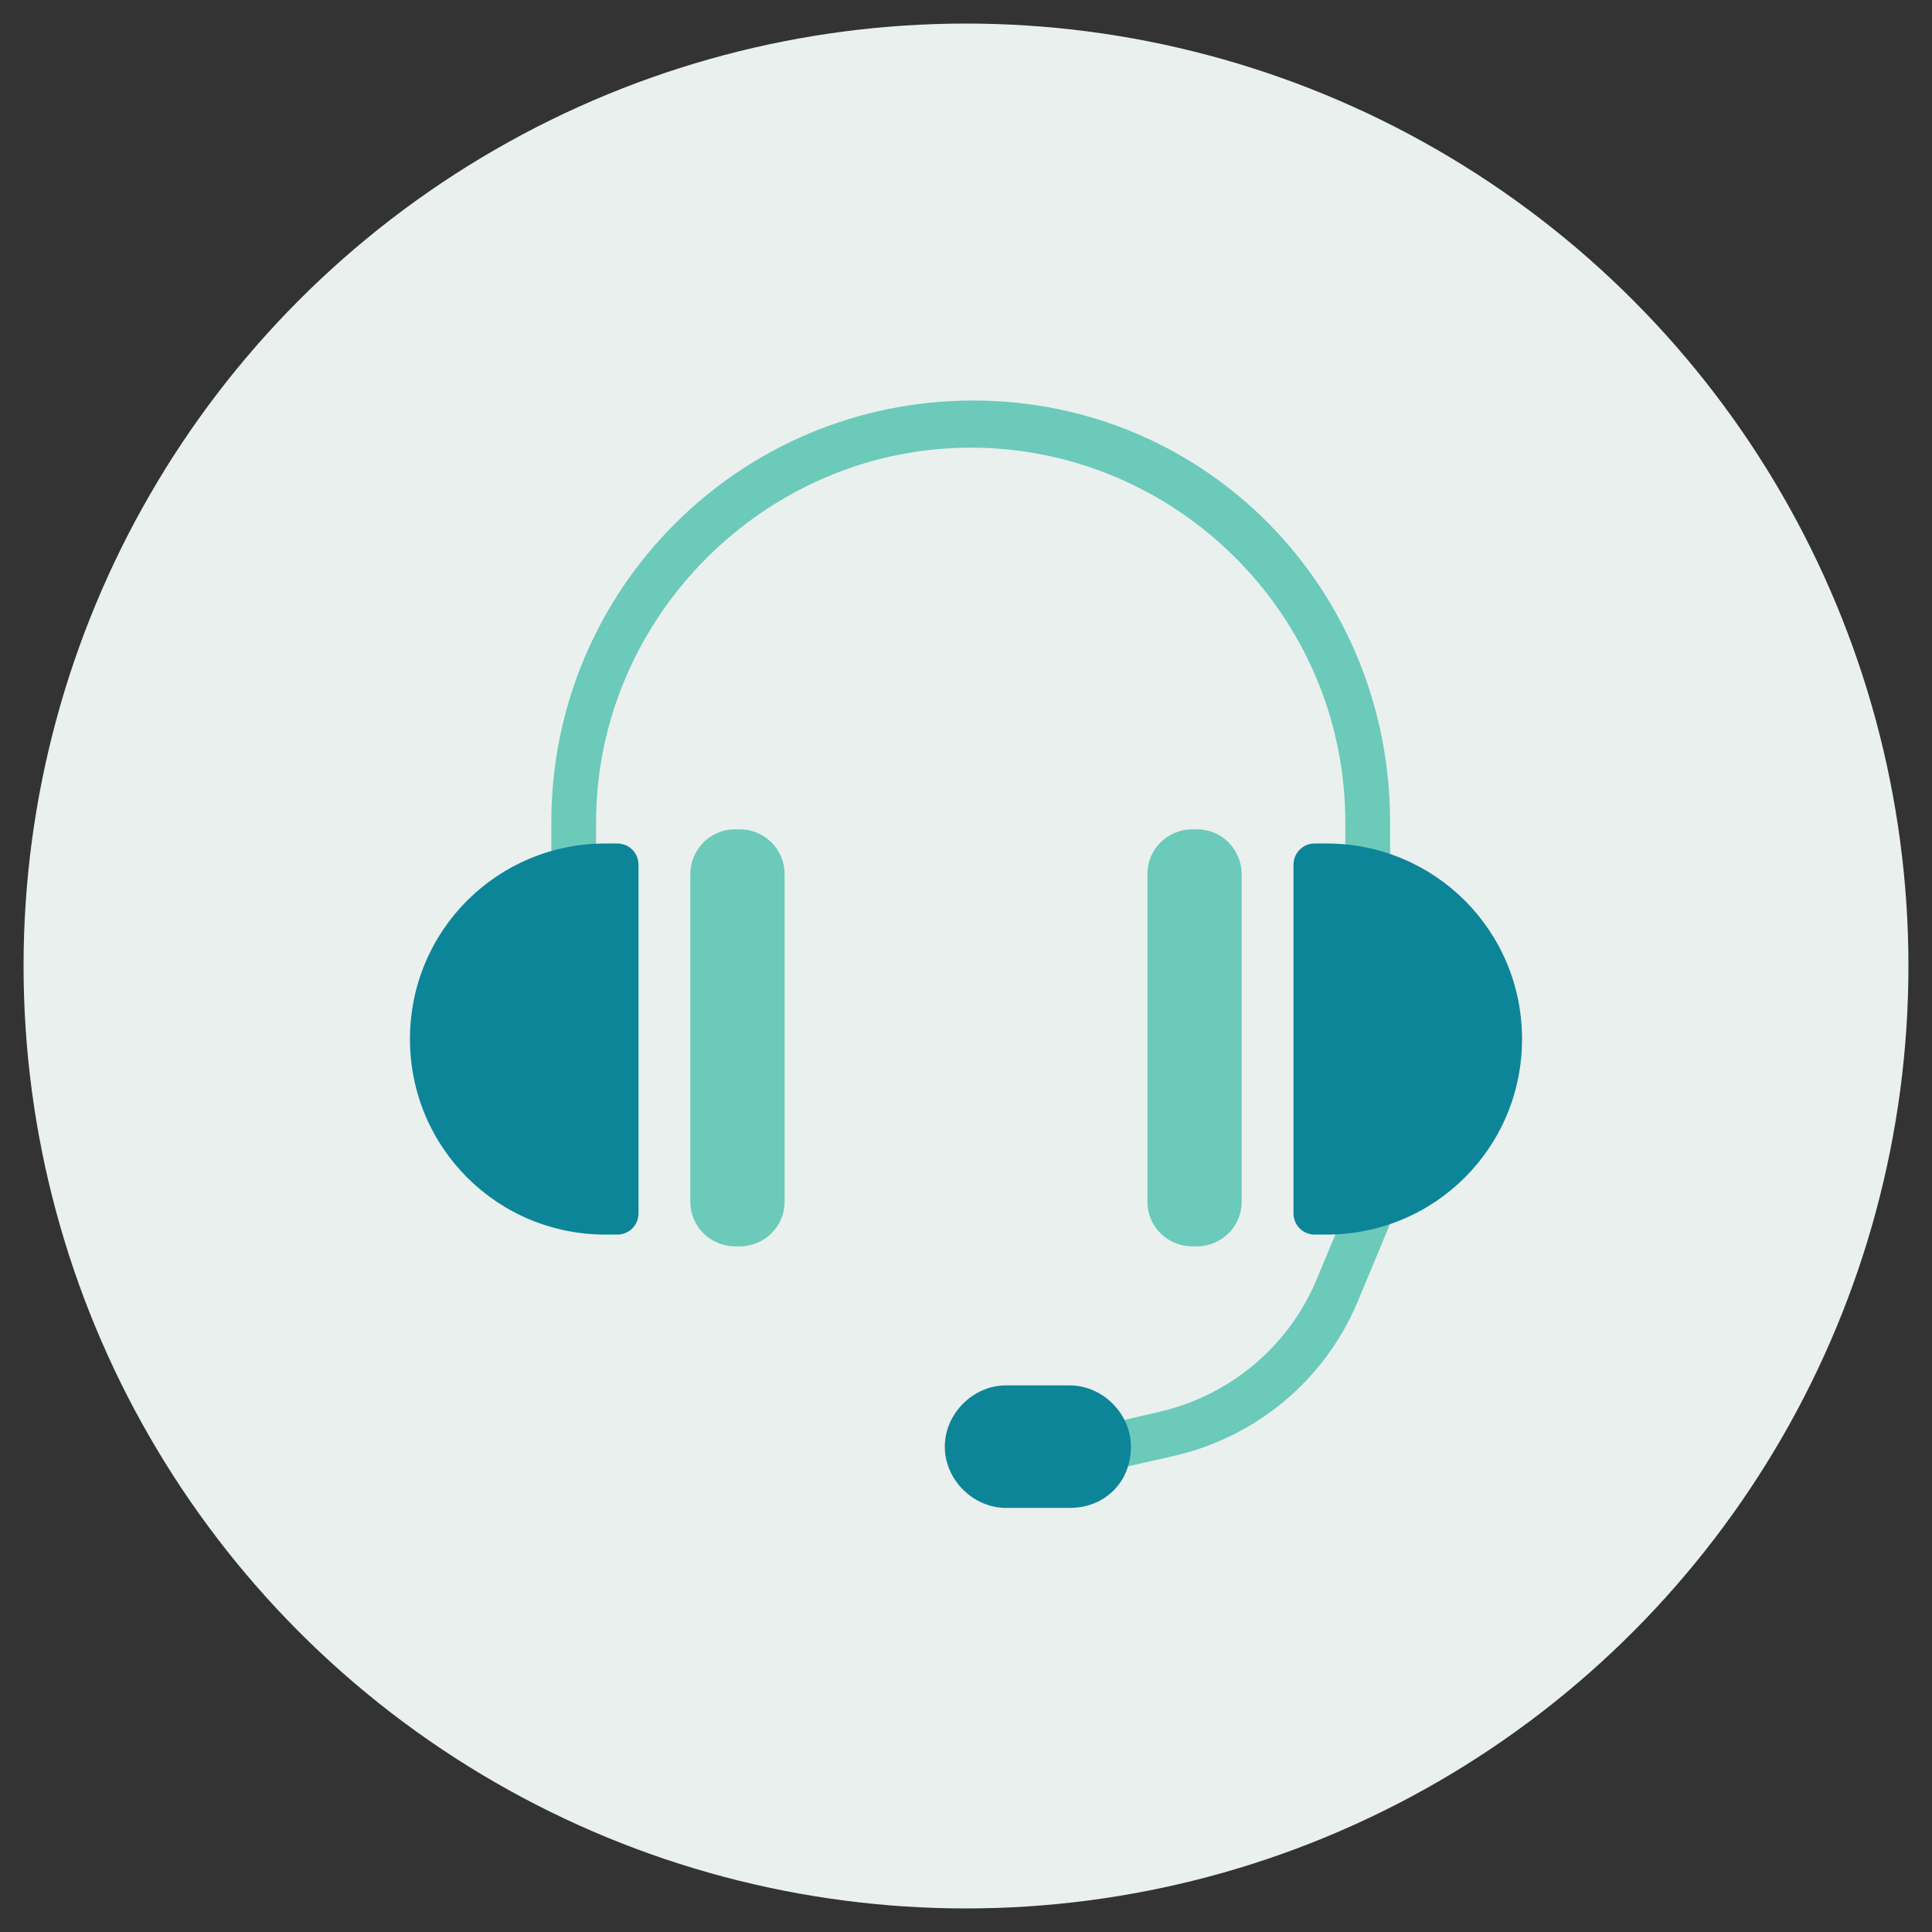
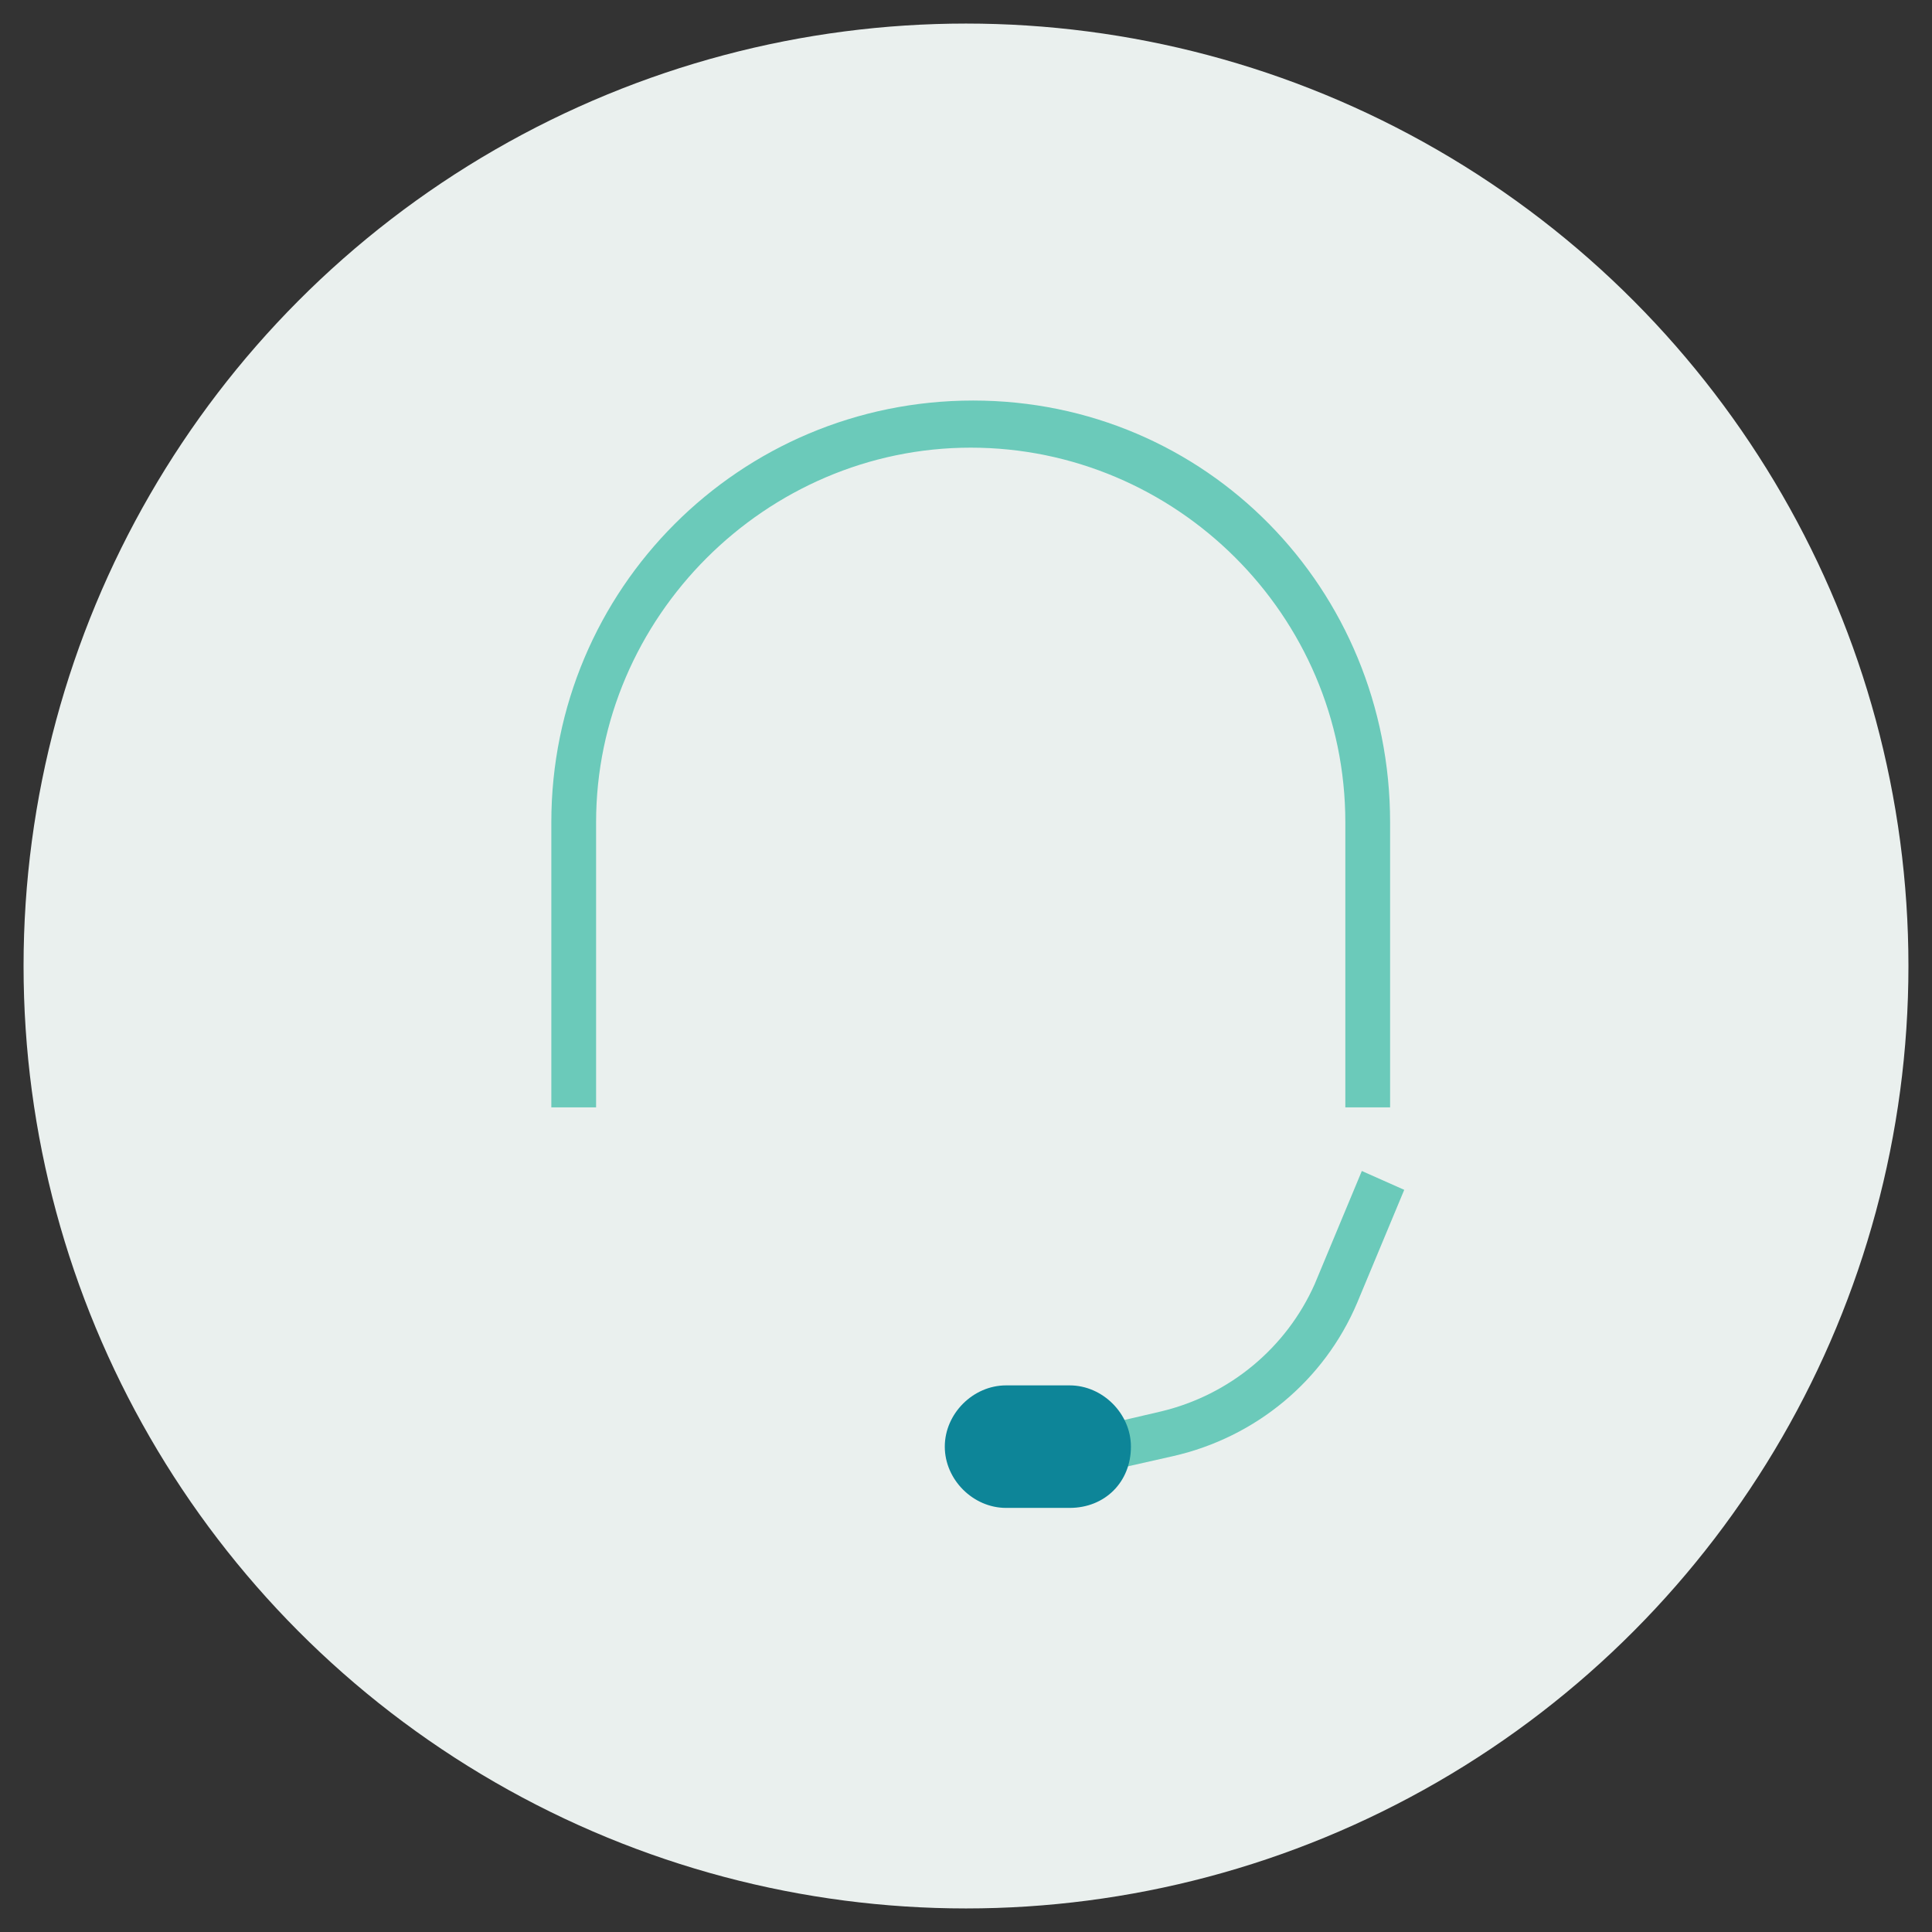
<svg xmlns="http://www.w3.org/2000/svg" version="1.1" id="Layer_1" x="0px" y="0px" viewBox="0 0 82 82" style="enable-background:new 0 0 82 82;" xml:space="preserve">
  <rect x="0" y="0" width="82" height="82" fill="#333333" stroke="none" />
  <style type="text/css">
	.st0{fill:#EAF0EE;}
	.st1{fill:#6BCABA;}
	.st2{fill:#0D8598;}
</style>
  <g>
    <circle class="st0" cx="41" cy="41" r="40" />
    <g>
      <path class="st1" d="M59,47h-1.9V34.9c0-8.8-7.2-15.9-15.9-15.9s-15.9,7.2-15.9,15.9V47h-1.9V34.9c0-9.9,8-17.9,17.9-17.9    S59,25,59,34.9V47z" />
      <path class="st1" d="M46.7,62.5l-0.4-1.9l3-0.7c2.9-0.7,5.3-2.7,6.5-5.4l2-4.8l1.8,0.8l-2,4.8c-1.4,3.3-4.3,5.7-7.8,6.5L46.7,62.5    z" />
      <path class="st2" d="M45.4,64h-2.7c-1.4,0-2.6-1.2-2.6-2.6v0c0-1.4,1.2-2.6,2.6-2.6h2.7c1.4,0,2.6,1.2,2.6,2.6v0    C48,62.9,46.9,64,45.4,64z" />
-       <path class="st1" d="M31.4,52.9h-0.2c-1,0-1.9-0.8-1.9-1.9V37.1c0-1,0.8-1.9,1.9-1.9h0.2c1,0,1.9,0.8,1.9,1.9V51    C33.3,52.1,32.4,52.9,31.4,52.9z" />
      <g>
-         <path class="st2" d="M26.2,52.4h-0.5c-4.6,0-8.3-3.7-8.3-8.3v0c0-4.6,3.7-8.3,8.3-8.3h0.5c0.5,0,0.9,0.4,0.9,0.9v14.8     C27.1,52,26.7,52.4,26.2,52.4z" />
-         <path class="st2" d="M55.8,52.4h0.5c4.6,0,8.3-3.7,8.3-8.3v0c0-4.6-3.7-8.3-8.3-8.3h-0.5c-0.5,0-0.9,0.4-0.9,0.9v14.8     C54.9,52,55.3,52.4,55.8,52.4z" />
-       </g>
-       <path class="st1" d="M50.6,52.9h0.2c1,0,1.9-0.8,1.9-1.9l0-13.9c0-1-0.8-1.9-1.9-1.9h-0.2c-1,0-1.9,0.8-1.9,1.9V51    C48.7,52.1,49.6,52.9,50.6,52.9z" />
+         </g>
    </g>
  </g>
</svg>